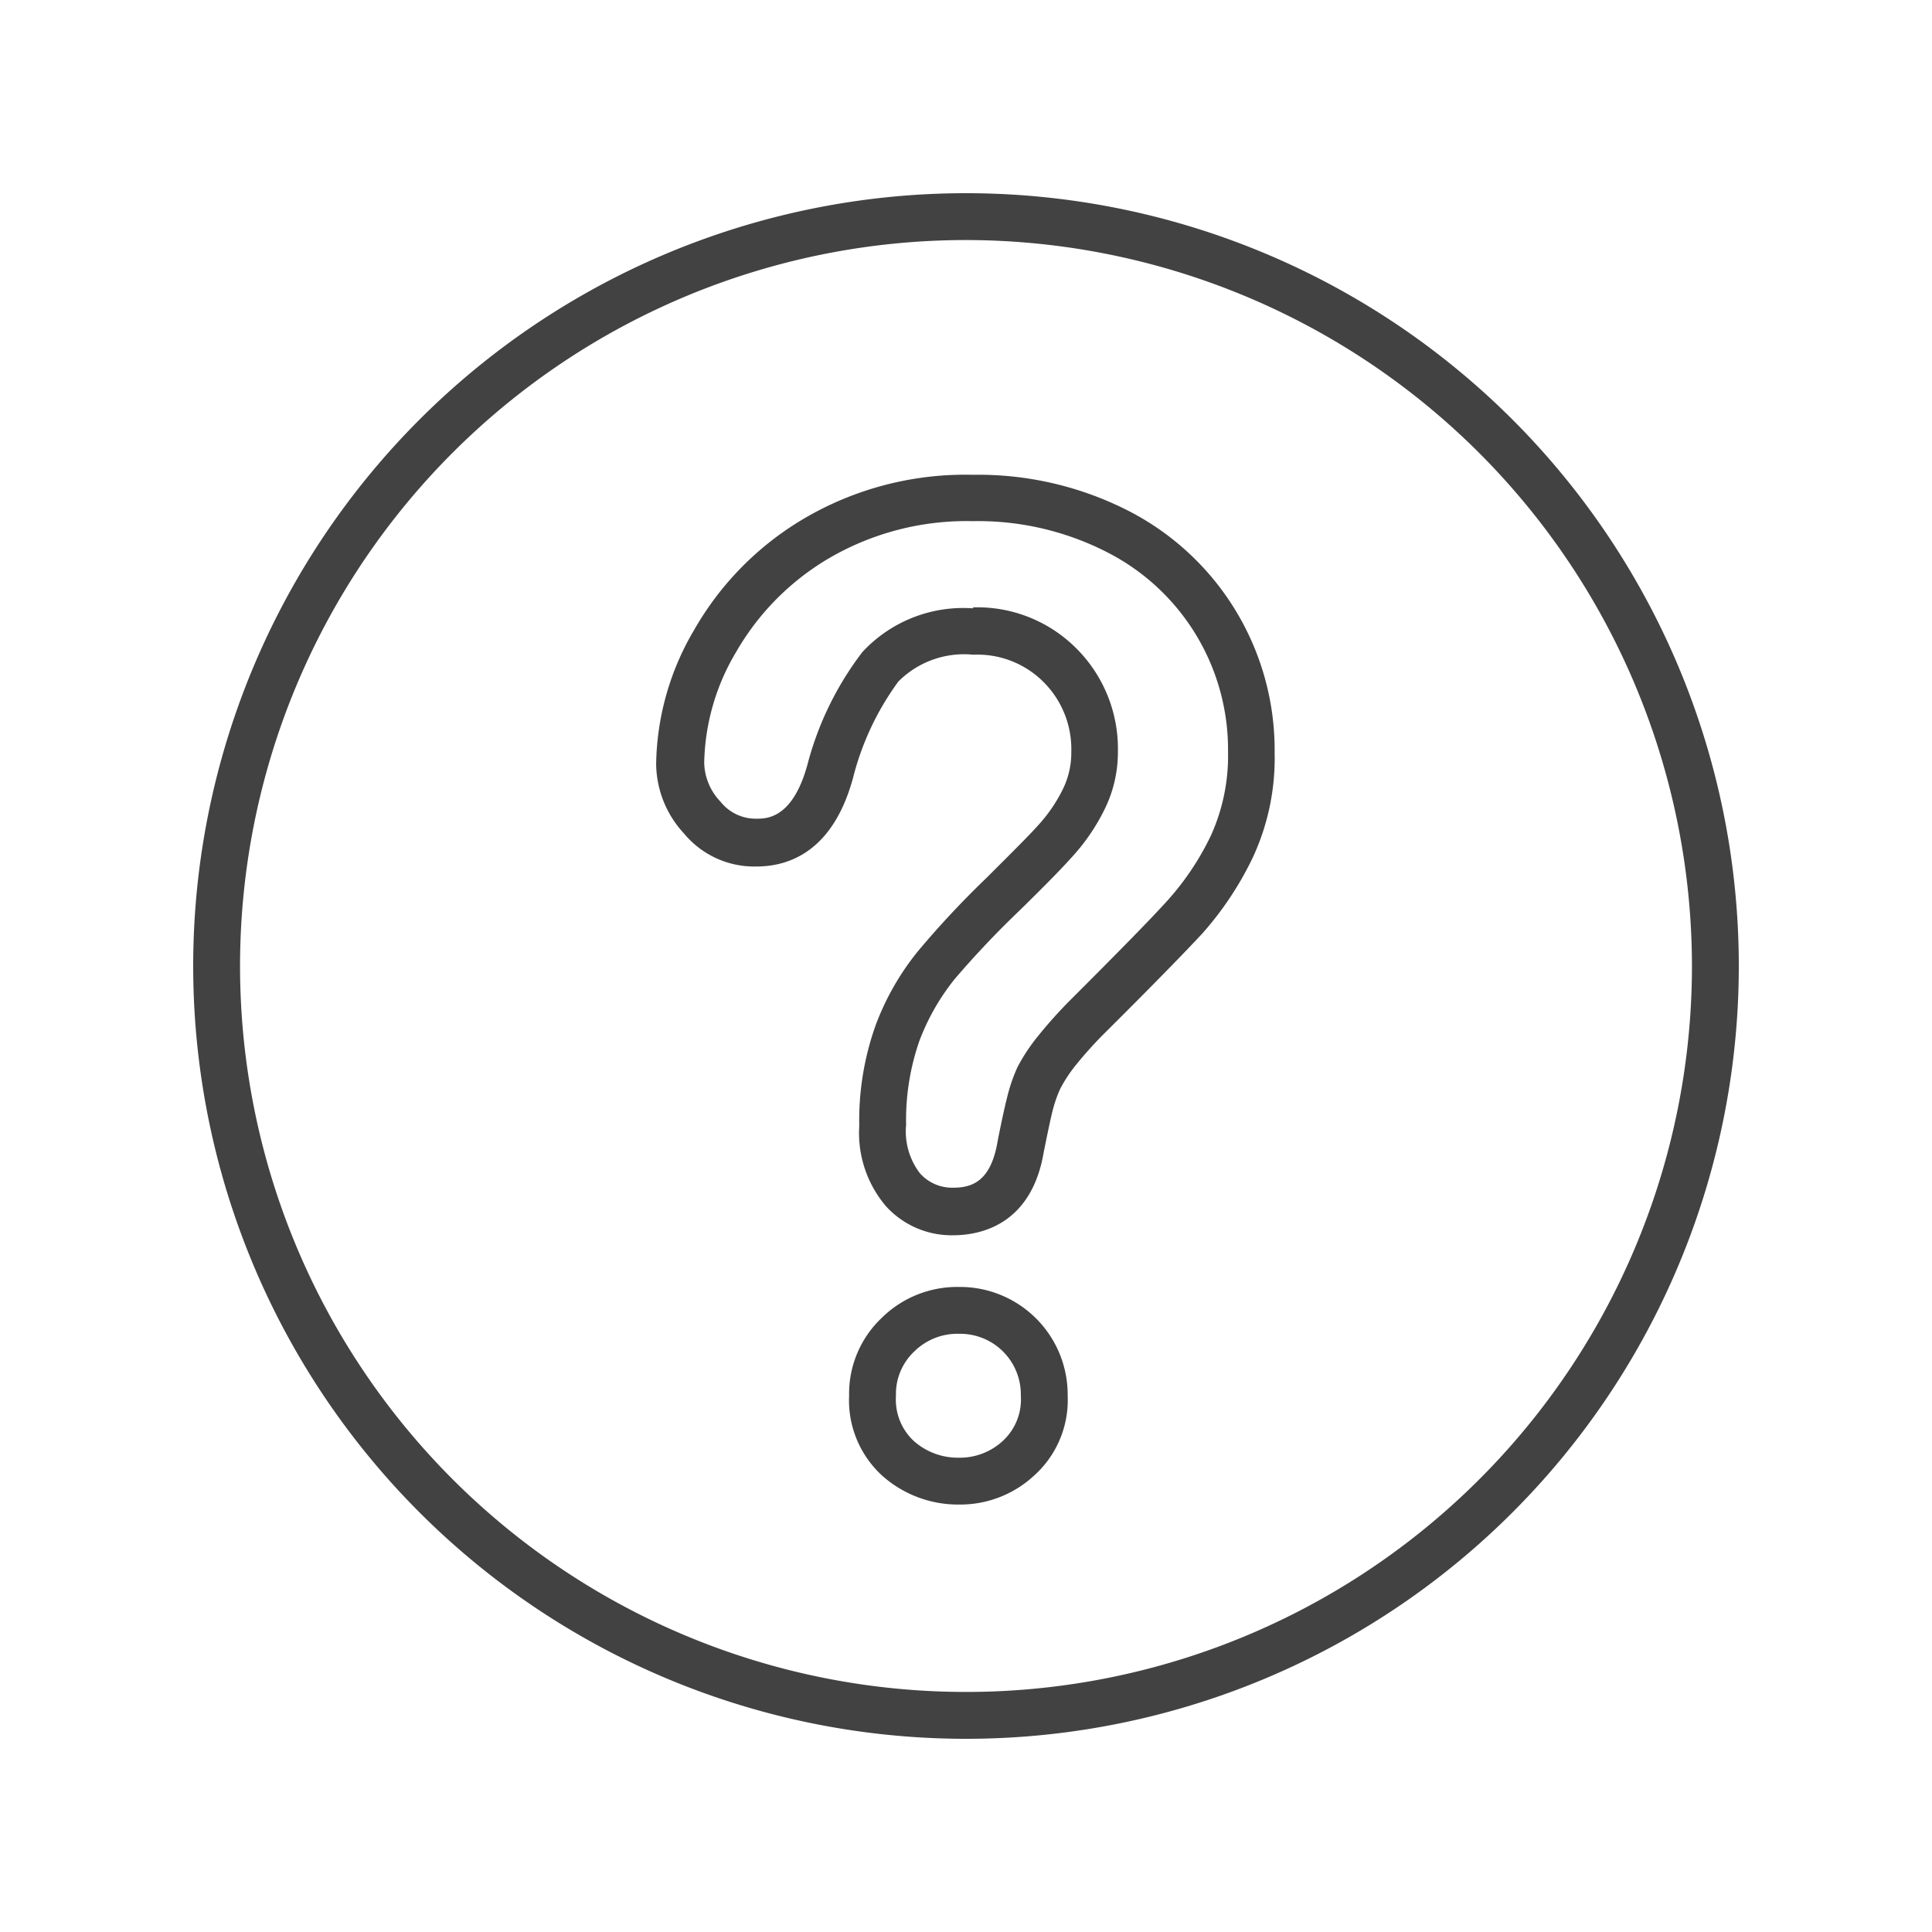
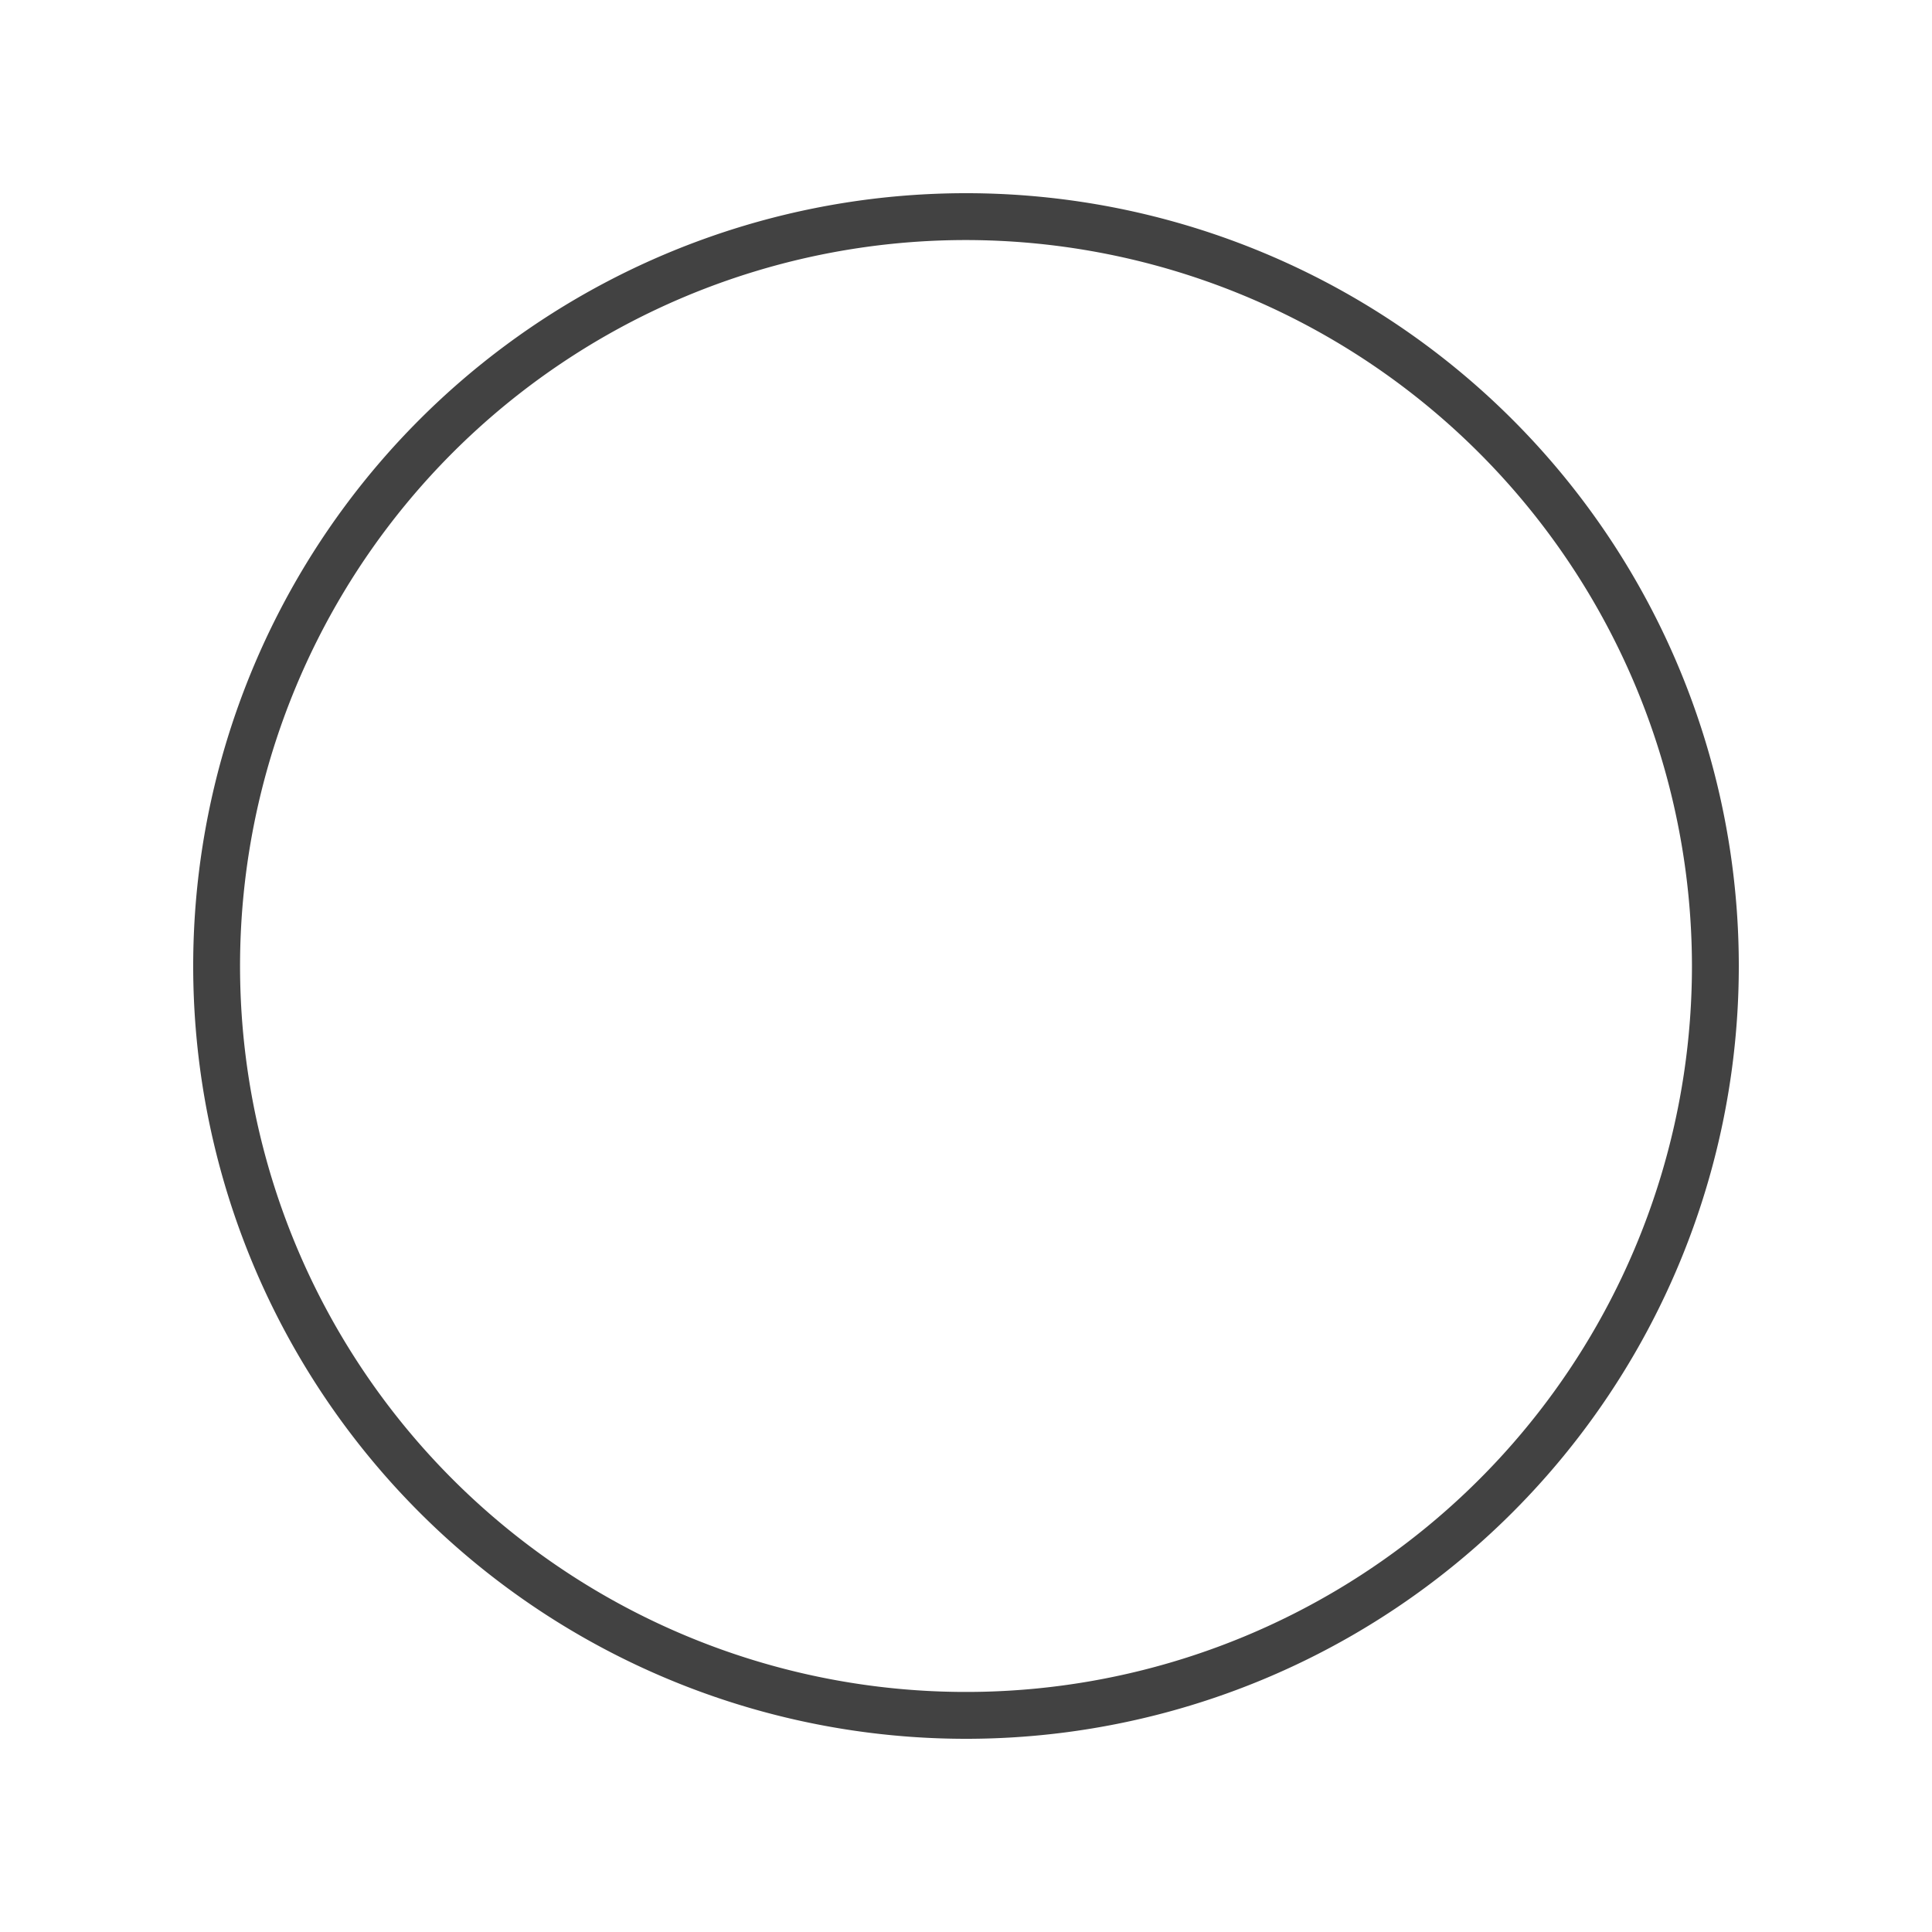
<svg xmlns="http://www.w3.org/2000/svg" id="Layer_1" data-name="Layer 1" viewBox="0 0 80 80">
  <defs>
    <style>.cls-1{fill:#424242;}</style>
  </defs>
  <title>credit-view-dental-invisalign-icons-master</title>
-   <path class="cls-1" d="M39.72,62.3a4.72,4.72,0,0,1-3.15-1.16,4.22,4.22,0,0,1-1.41-3.35,4.32,4.32,0,0,1,1.33-3.2,4.46,4.46,0,0,1,3.23-1.3,4.46,4.46,0,0,1,4.49,4.5,4.2,4.2,0,0,1-1.4,3.32A4.5,4.5,0,0,1,39.72,62.3Zm0-7.07a2.54,2.54,0,0,0-1.87.74,2.41,2.41,0,0,0-.75,1.82,2.34,2.34,0,0,0,.74,1.88,2.75,2.75,0,0,0,1.88.69,2.62,2.62,0,0,0,1.81-.7,2.33,2.33,0,0,0,.74-1.87,2.51,2.51,0,0,0-2.55-2.56Zm-.26-4.08a3.67,3.67,0,0,1-2.78-1.21,4.68,4.68,0,0,1-1.1-3.32,11.72,11.72,0,0,1,.68-4.17,10.85,10.85,0,0,1,1.79-3.11,38.63,38.63,0,0,1,2.81-3c1-1,1.71-1.7,2.14-2.18a6.37,6.37,0,0,0,1-1.46,3.41,3.41,0,0,0,.36-1.56,3.93,3.93,0,0,0-1.13-2.88,3.87,3.87,0,0,0-2.93-1.15,3.84,3.84,0,0,0-3.1,1.11,11.51,11.51,0,0,0-1.88,4c-.82,3-2.61,3.66-4,3.66a3.78,3.78,0,0,1-3-1.37,4.29,4.29,0,0,1-1.15-2.89,11.21,11.21,0,0,1,1.57-5.53,12.6,12.6,0,0,1,4.54-4.61,13.18,13.18,0,0,1,7-1.82,13.67,13.67,0,0,1,6.5,1.52,11.13,11.13,0,0,1,6,10,9.76,9.76,0,0,1-.91,4.34,13.53,13.53,0,0,1-2.09,3.14c-.78.84-2.14,2.23-4.06,4.14a16.56,16.56,0,0,0-1.21,1.35,5.87,5.87,0,0,0-.61.94,5.09,5.09,0,0,0-.3.85c-.09.34-.21.92-.38,1.76C42.72,50.68,40.65,51.15,39.46,51.15Zm.83-26a5.79,5.79,0,0,1,4.32,1.74,5.87,5.87,0,0,1,1.68,4.23,5.33,5.33,0,0,1-.57,2.43,8.33,8.33,0,0,1-1.28,1.88c-.47.53-1.2,1.27-2.23,2.28a38.81,38.81,0,0,0-2.67,2.82,9.36,9.36,0,0,0-1.47,2.57,10,10,0,0,0-.55,3.48,2.85,2.85,0,0,0,.57,2,1.78,1.78,0,0,0,1.37.6c.76,0,1.57-.23,1.85-1.93.18-.92.32-1.53.41-1.88a6.89,6.89,0,0,1,.42-1.2A7.76,7.76,0,0,1,43,42.88a18.91,18.91,0,0,1,1.36-1.51c1.91-1.91,3.26-3.28,4-4.1a11.3,11.3,0,0,0,1.78-2.67,8,8,0,0,0,.71-3.49,9.17,9.17,0,0,0-5-8.24,11.72,11.72,0,0,0-5.58-1.29,11.29,11.29,0,0,0-5.95,1.54A10.67,10.67,0,0,0,30.48,27a9.27,9.27,0,0,0-1.32,4.58,2.39,2.39,0,0,0,.67,1.61,1.86,1.86,0,0,0,1.5.71c.41,0,1.5,0,2.11-2.26A13.1,13.1,0,0,1,35.71,27,5.69,5.69,0,0,1,40.29,25.19Z" />
  <path class="cls-1" d="M40,72A32,32,0,1,1,72,40,32,32,0,0,1,40,72ZM40,9.94A30.06,30.06,0,1,0,70.06,40,30.09,30.09,0,0,0,40,9.94Z" />
</svg>